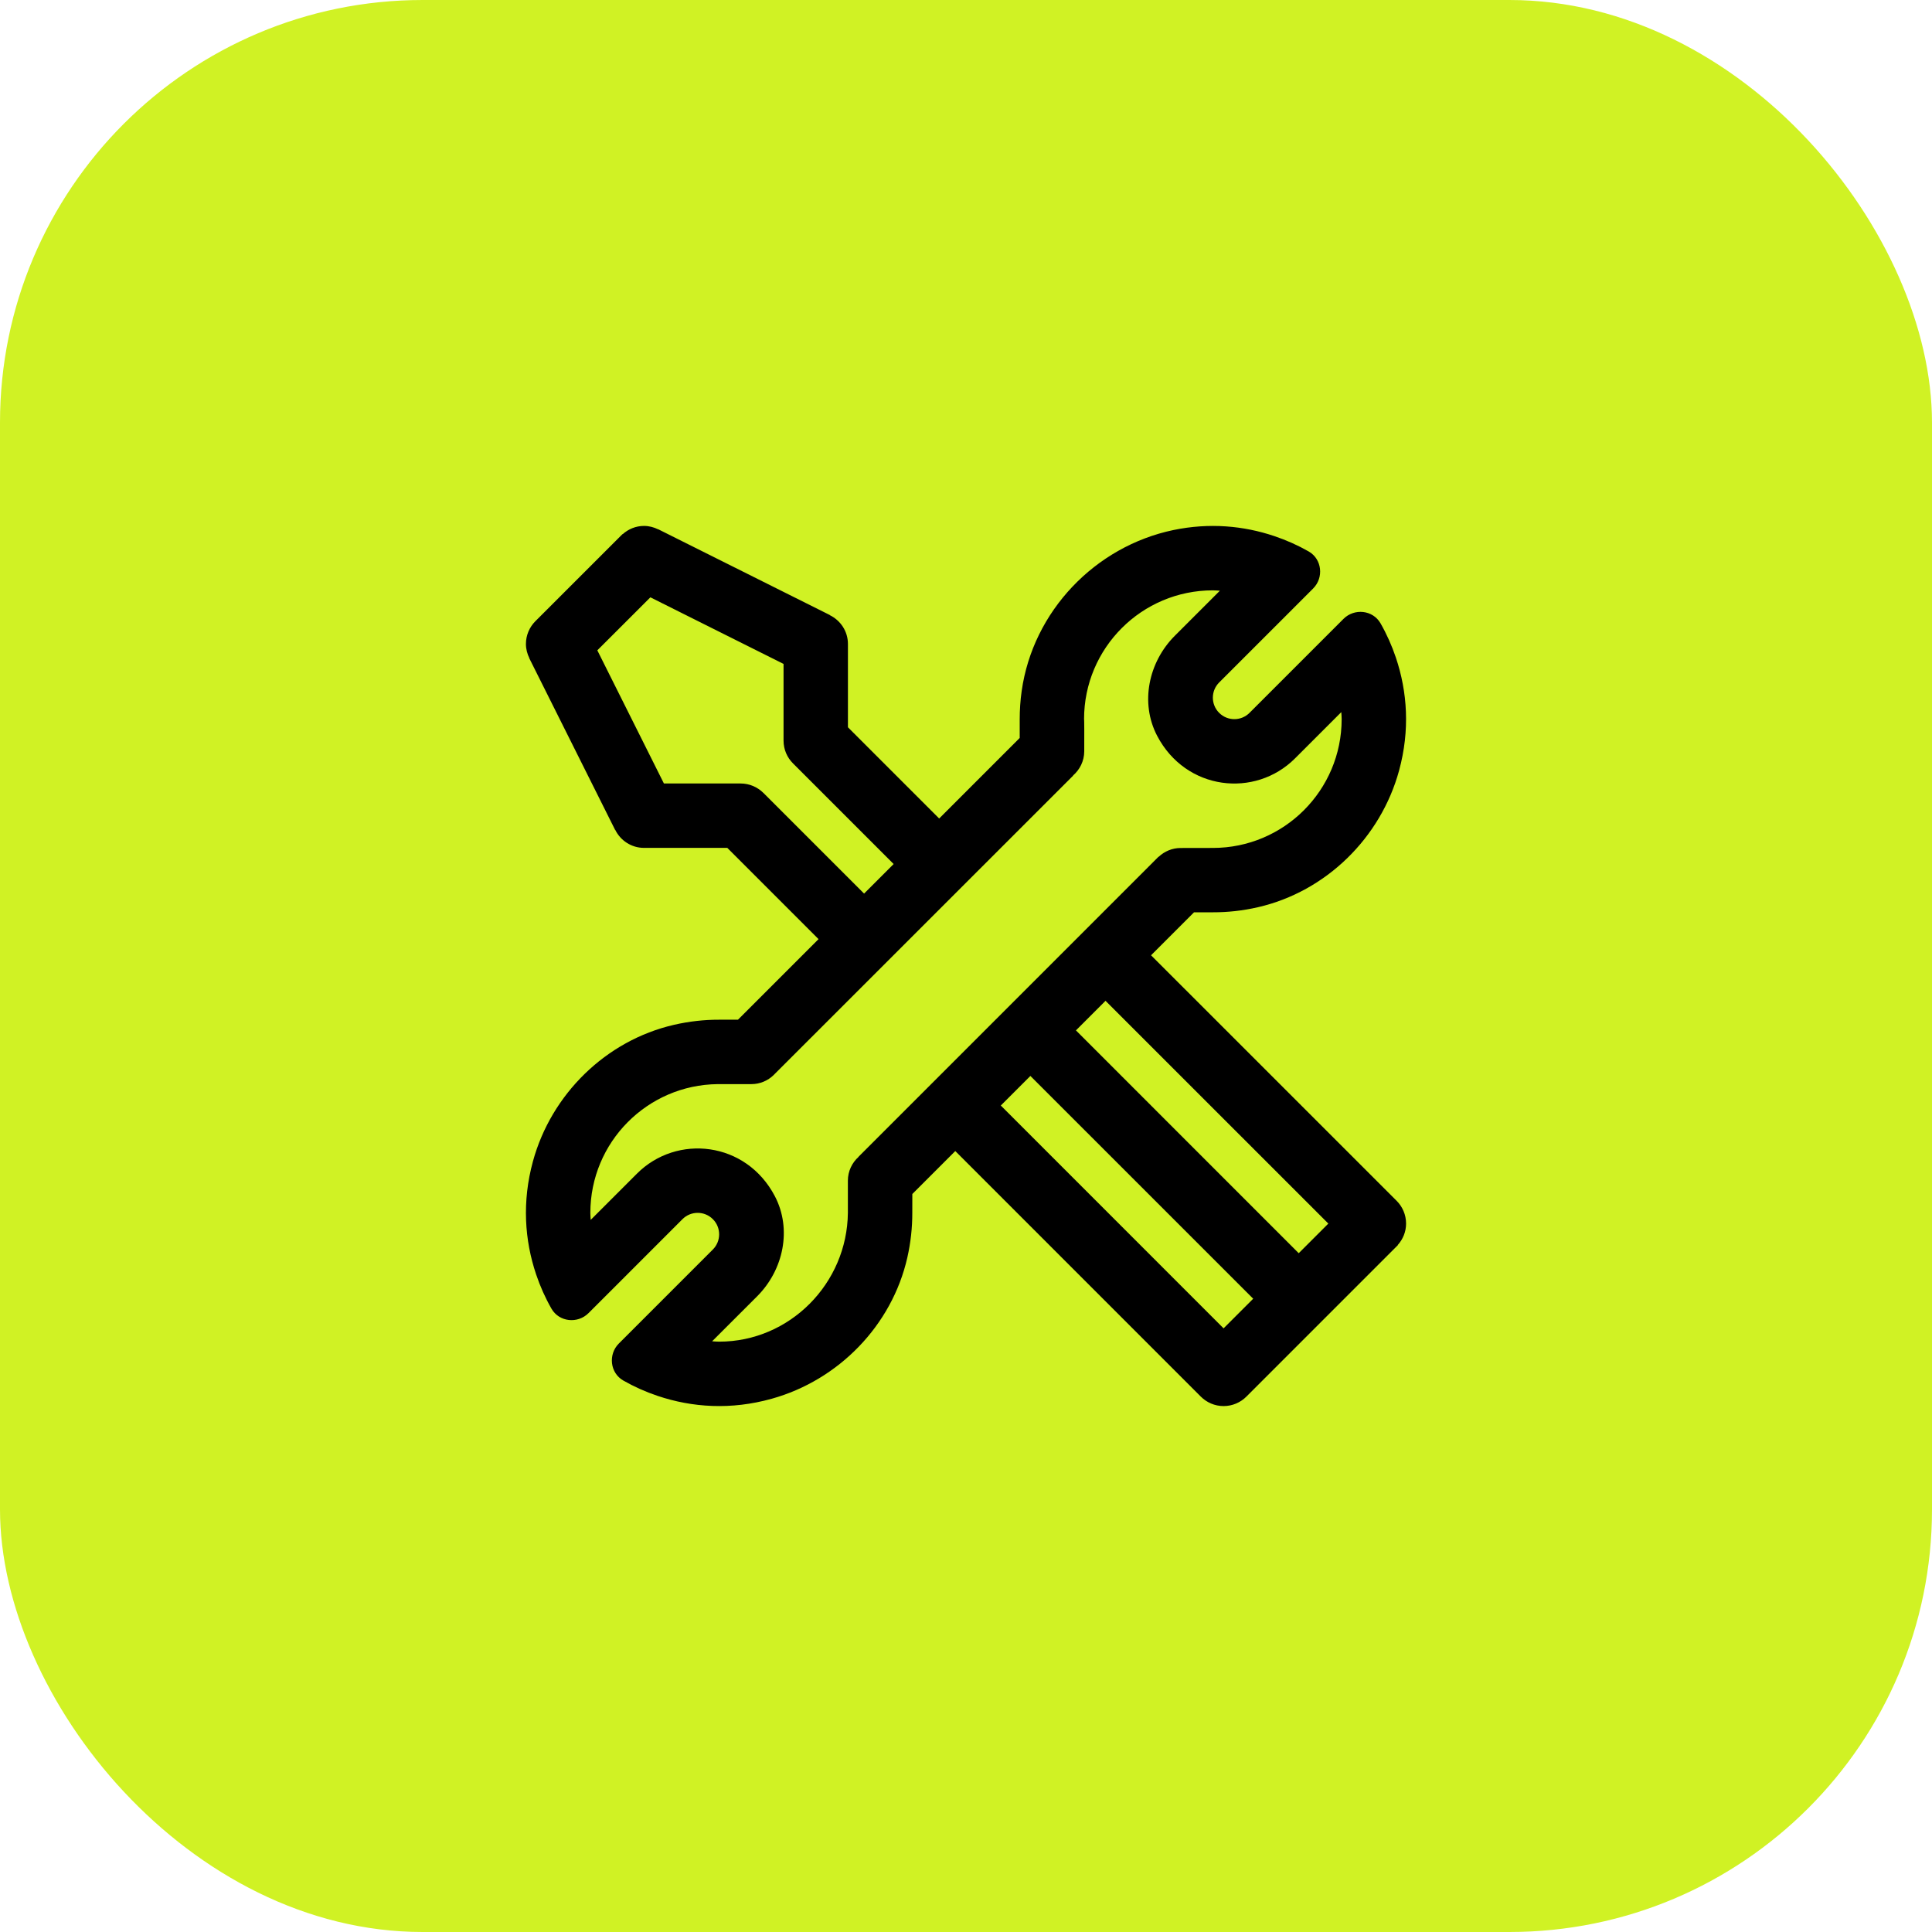
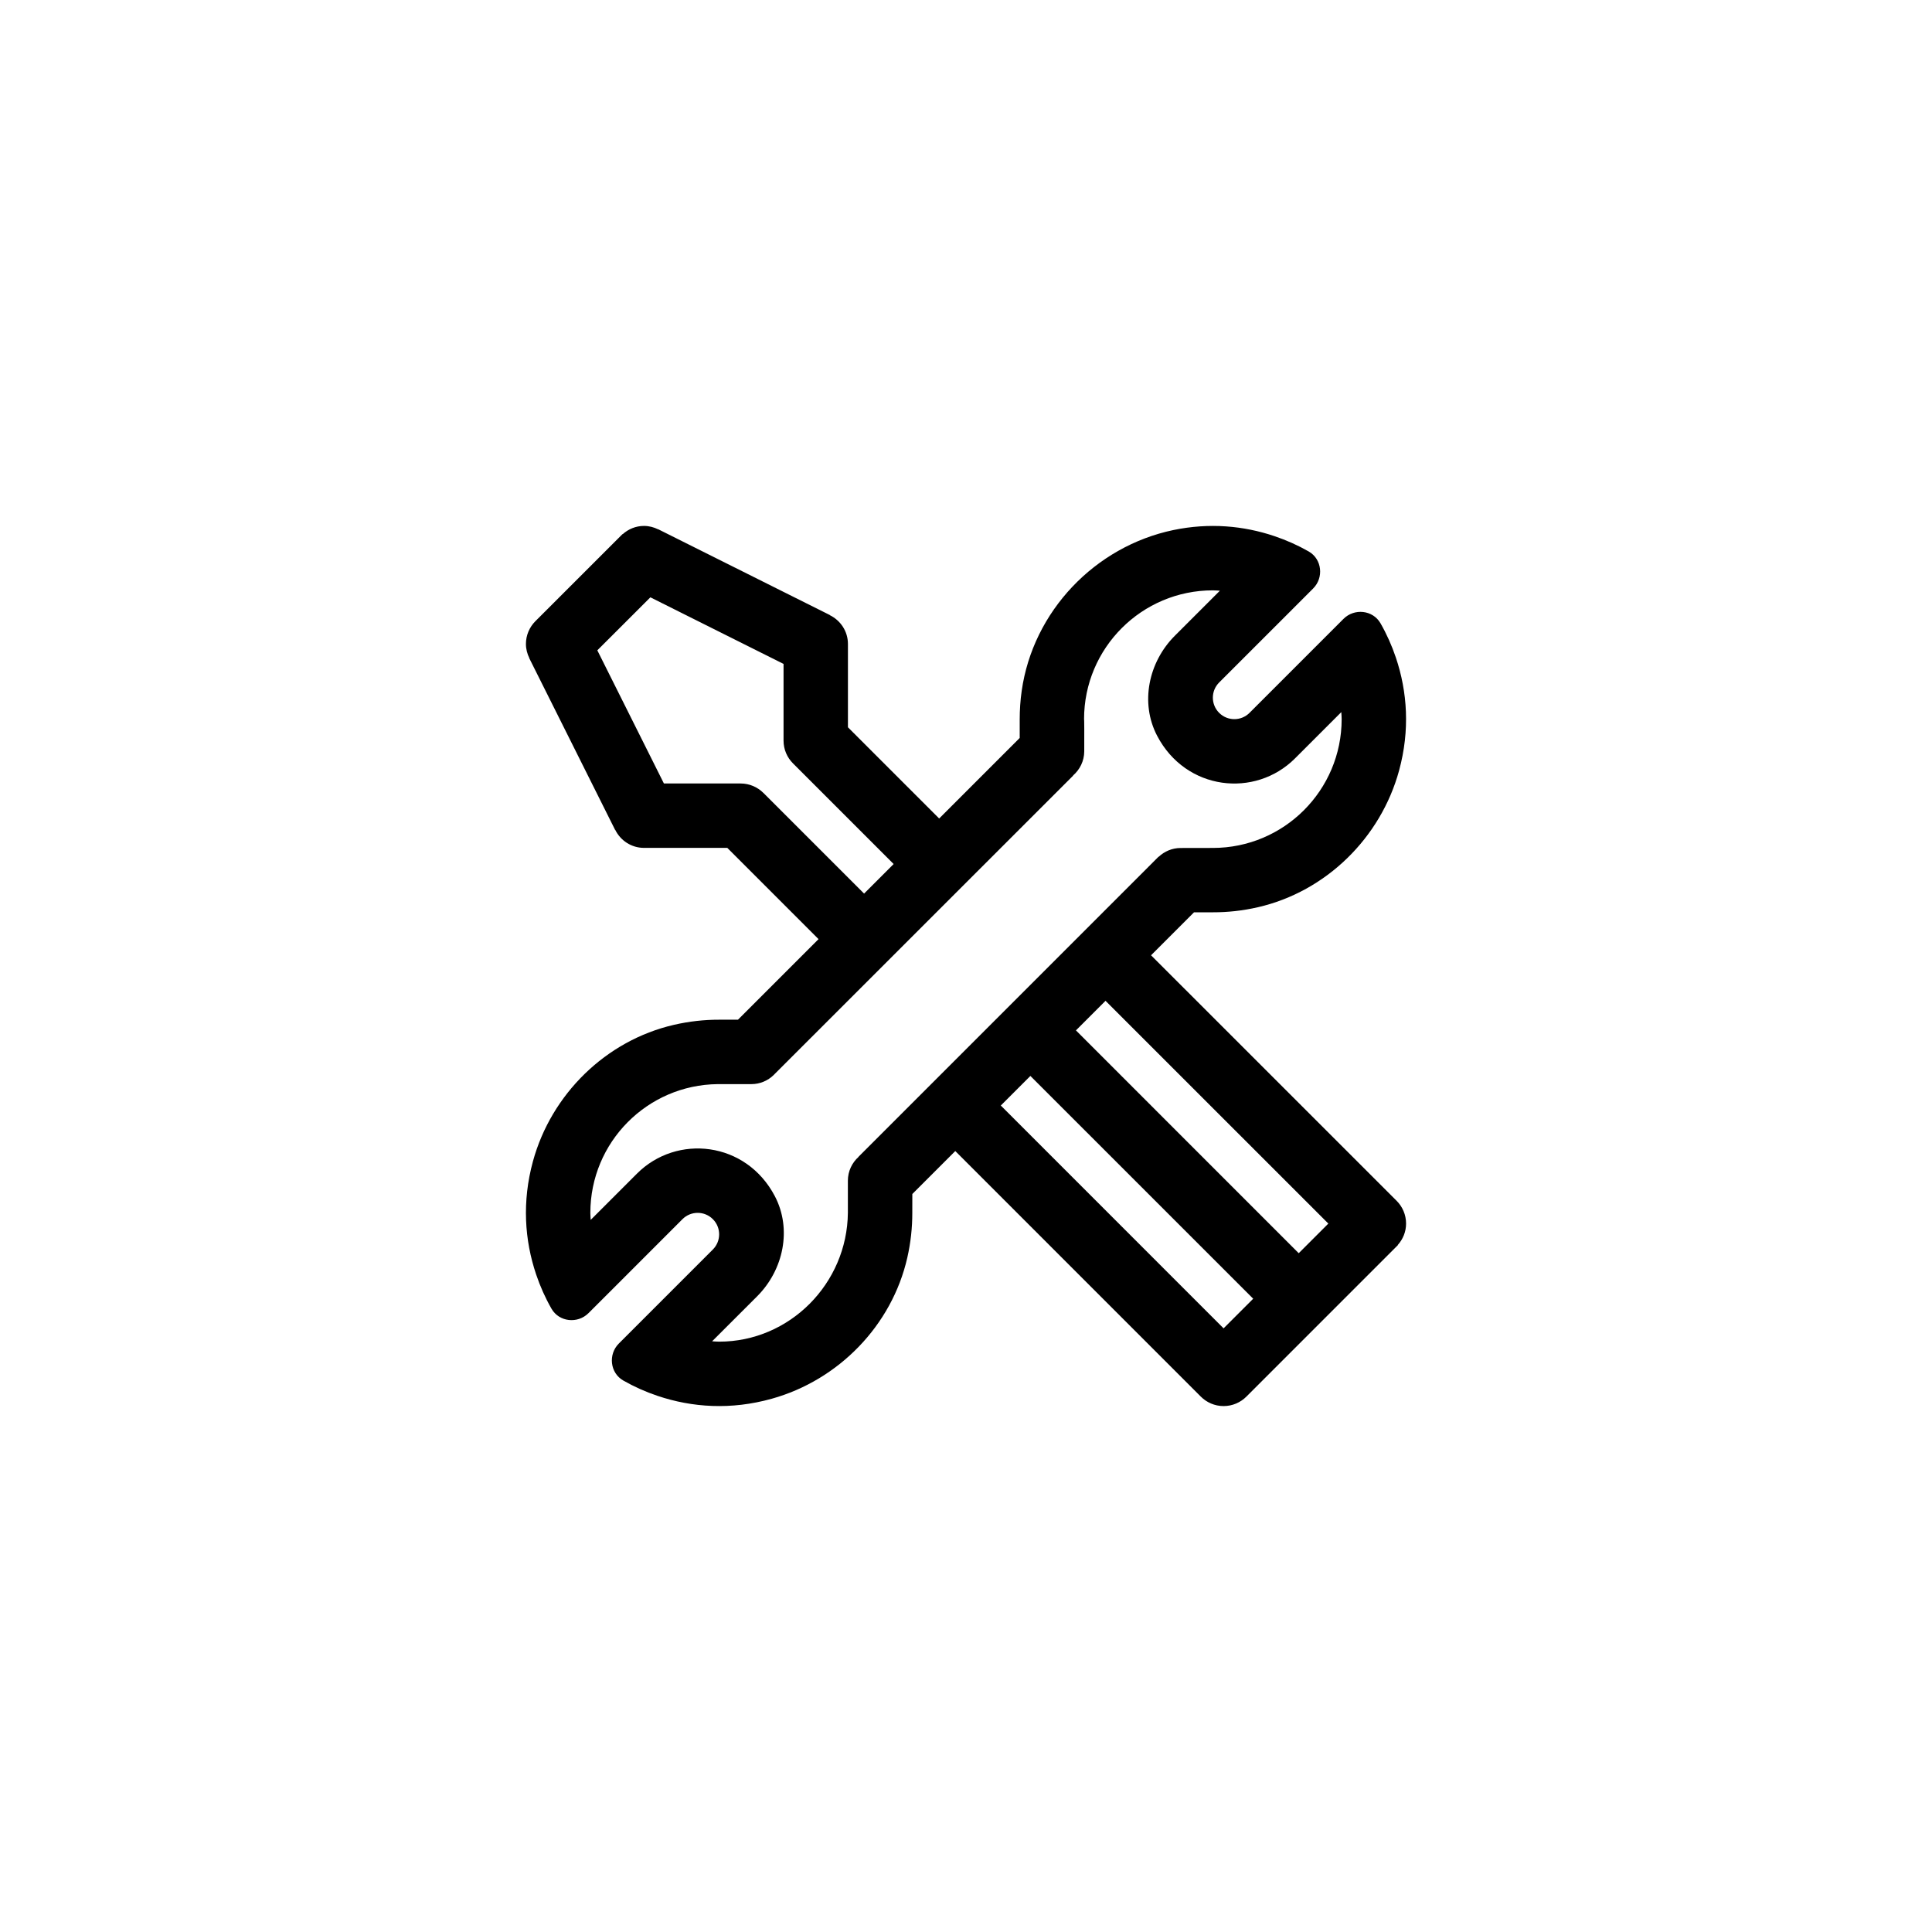
<svg xmlns="http://www.w3.org/2000/svg" width="64" height="64" viewBox="0 0 64 64" fill="none">
-   <rect width="64" height="64" rx="14" fill="#D0F224" />
  <path fill-rule="evenodd" clip-rule="evenodd" d="M34.133 35.642L41.514 43.022L40.533 44.003L33.153 36.622L34.133 35.642ZM28.087 39.112L28.087 40.178C28.063 42.514 26.164 44.444 23.822 44.444C23.744 44.444 23.667 44.437 23.59 44.432L25.082 42.941C25.954 42.068 26.24 40.718 25.668 39.625C24.715 37.806 22.42 37.557 21.1 38.878L19.568 40.41C19.563 40.333 19.556 40.256 19.556 40.178C19.556 37.836 21.442 35.937 23.777 35.913H23.822C23.822 35.915 24.357 35.914 24.89 35.913C25.177 35.913 25.436 35.798 25.628 35.613L25.629 35.612C25.638 35.603 25.647 35.595 25.655 35.585L35.548 25.695L35.546 25.69C35.77 25.495 35.915 25.212 35.917 24.891C35.919 24.355 35.919 23.819 35.911 23.826V23.822C35.911 21.466 37.822 19.556 40.178 19.556C40.256 19.556 40.333 19.563 40.41 19.568L38.918 21.06C38.046 21.932 37.76 23.282 38.332 24.375C39.285 26.194 41.58 26.443 42.9 25.122L44.432 23.59C44.437 23.667 44.444 23.744 44.444 23.822C44.444 26.178 42.534 28.089 40.178 28.089H40.173L39.11 28.091C38.828 28.091 38.574 28.203 38.383 28.382C38.382 28.381 38.381 28.38 38.379 28.379L28.439 38.32L28.442 38.322C28.225 38.517 28.087 38.797 28.087 39.112ZM25.289 26.266V26.267C25.095 26.074 24.828 25.954 24.533 25.954H21.993L19.787 21.543L21.545 19.787L25.956 21.993V24.533C25.956 24.828 26.075 25.094 26.268 25.287L29.603 28.622L28.624 29.601L25.289 26.266ZM44.003 40.533L43.022 41.514L35.642 34.133L36.622 33.153L44.003 40.533ZM46.578 40.533C46.578 40.239 46.458 39.972 46.266 39.779L38.13 31.645L39.554 30.221H40.178C40.667 30.222 41.16 30.17 41.67 30.053C43.926 29.535 45.739 27.755 46.347 25.523C46.71 24.19 46.622 22.918 46.24 21.783C46.106 21.385 45.936 21.005 45.731 20.647C45.478 20.206 44.864 20.142 44.505 20.501L43.653 21.353L41.392 23.614C41.114 23.892 40.664 23.892 40.386 23.614C40.108 23.336 40.108 22.886 40.386 22.608L42.648 20.347L43.5 19.494C43.858 19.136 43.794 18.522 43.354 18.269C42.995 18.064 42.615 17.894 42.217 17.76C41.194 17.415 40.061 17.311 38.872 17.558C36.27 18.101 34.217 20.254 33.845 22.886C33.8 23.197 33.779 23.524 33.779 23.826V24.446L31.111 27.114L28.089 24.092V21.333C28.089 20.913 27.844 20.553 27.49 20.379L27.492 20.375L21.804 17.532L21.802 17.535C21.66 17.465 21.503 17.422 21.333 17.422C21.061 17.422 20.815 17.527 20.627 17.696L20.622 17.692L17.734 20.579C17.542 20.772 17.422 21.039 17.422 21.333C17.422 21.502 17.466 21.66 17.535 21.801L17.532 21.803L20.376 27.491L20.38 27.489C20.553 27.842 20.914 28.087 21.333 28.087H24.093L27.115 31.11L24.446 33.779H23.822C23.333 33.778 22.832 33.832 22.324 33.949C20.071 34.468 18.261 36.246 17.653 38.475C17.29 39.808 17.377 41.08 17.76 42.217C17.894 42.615 18.064 42.995 18.269 43.353C18.522 43.794 19.136 43.858 19.495 43.499L20.347 42.648L22.608 40.386C22.886 40.108 23.336 40.108 23.614 40.386C23.892 40.663 23.892 41.114 23.614 41.392L21.353 43.653L20.5 44.506C20.142 44.864 20.206 45.478 20.646 45.731C21.005 45.936 21.385 46.106 21.783 46.24C22.93 46.626 24.215 46.712 25.562 46.336C27.782 45.717 29.545 43.908 30.056 41.66C30.17 41.157 30.222 40.661 30.221 40.178L30.222 39.553L31.645 38.13L39.779 46.265C39.972 46.458 40.239 46.578 40.533 46.578C40.828 46.578 41.094 46.458 41.288 46.265L46.308 41.245L46.304 41.24C46.473 41.052 46.578 40.806 46.578 40.533Z" fill="black" />
</svg>